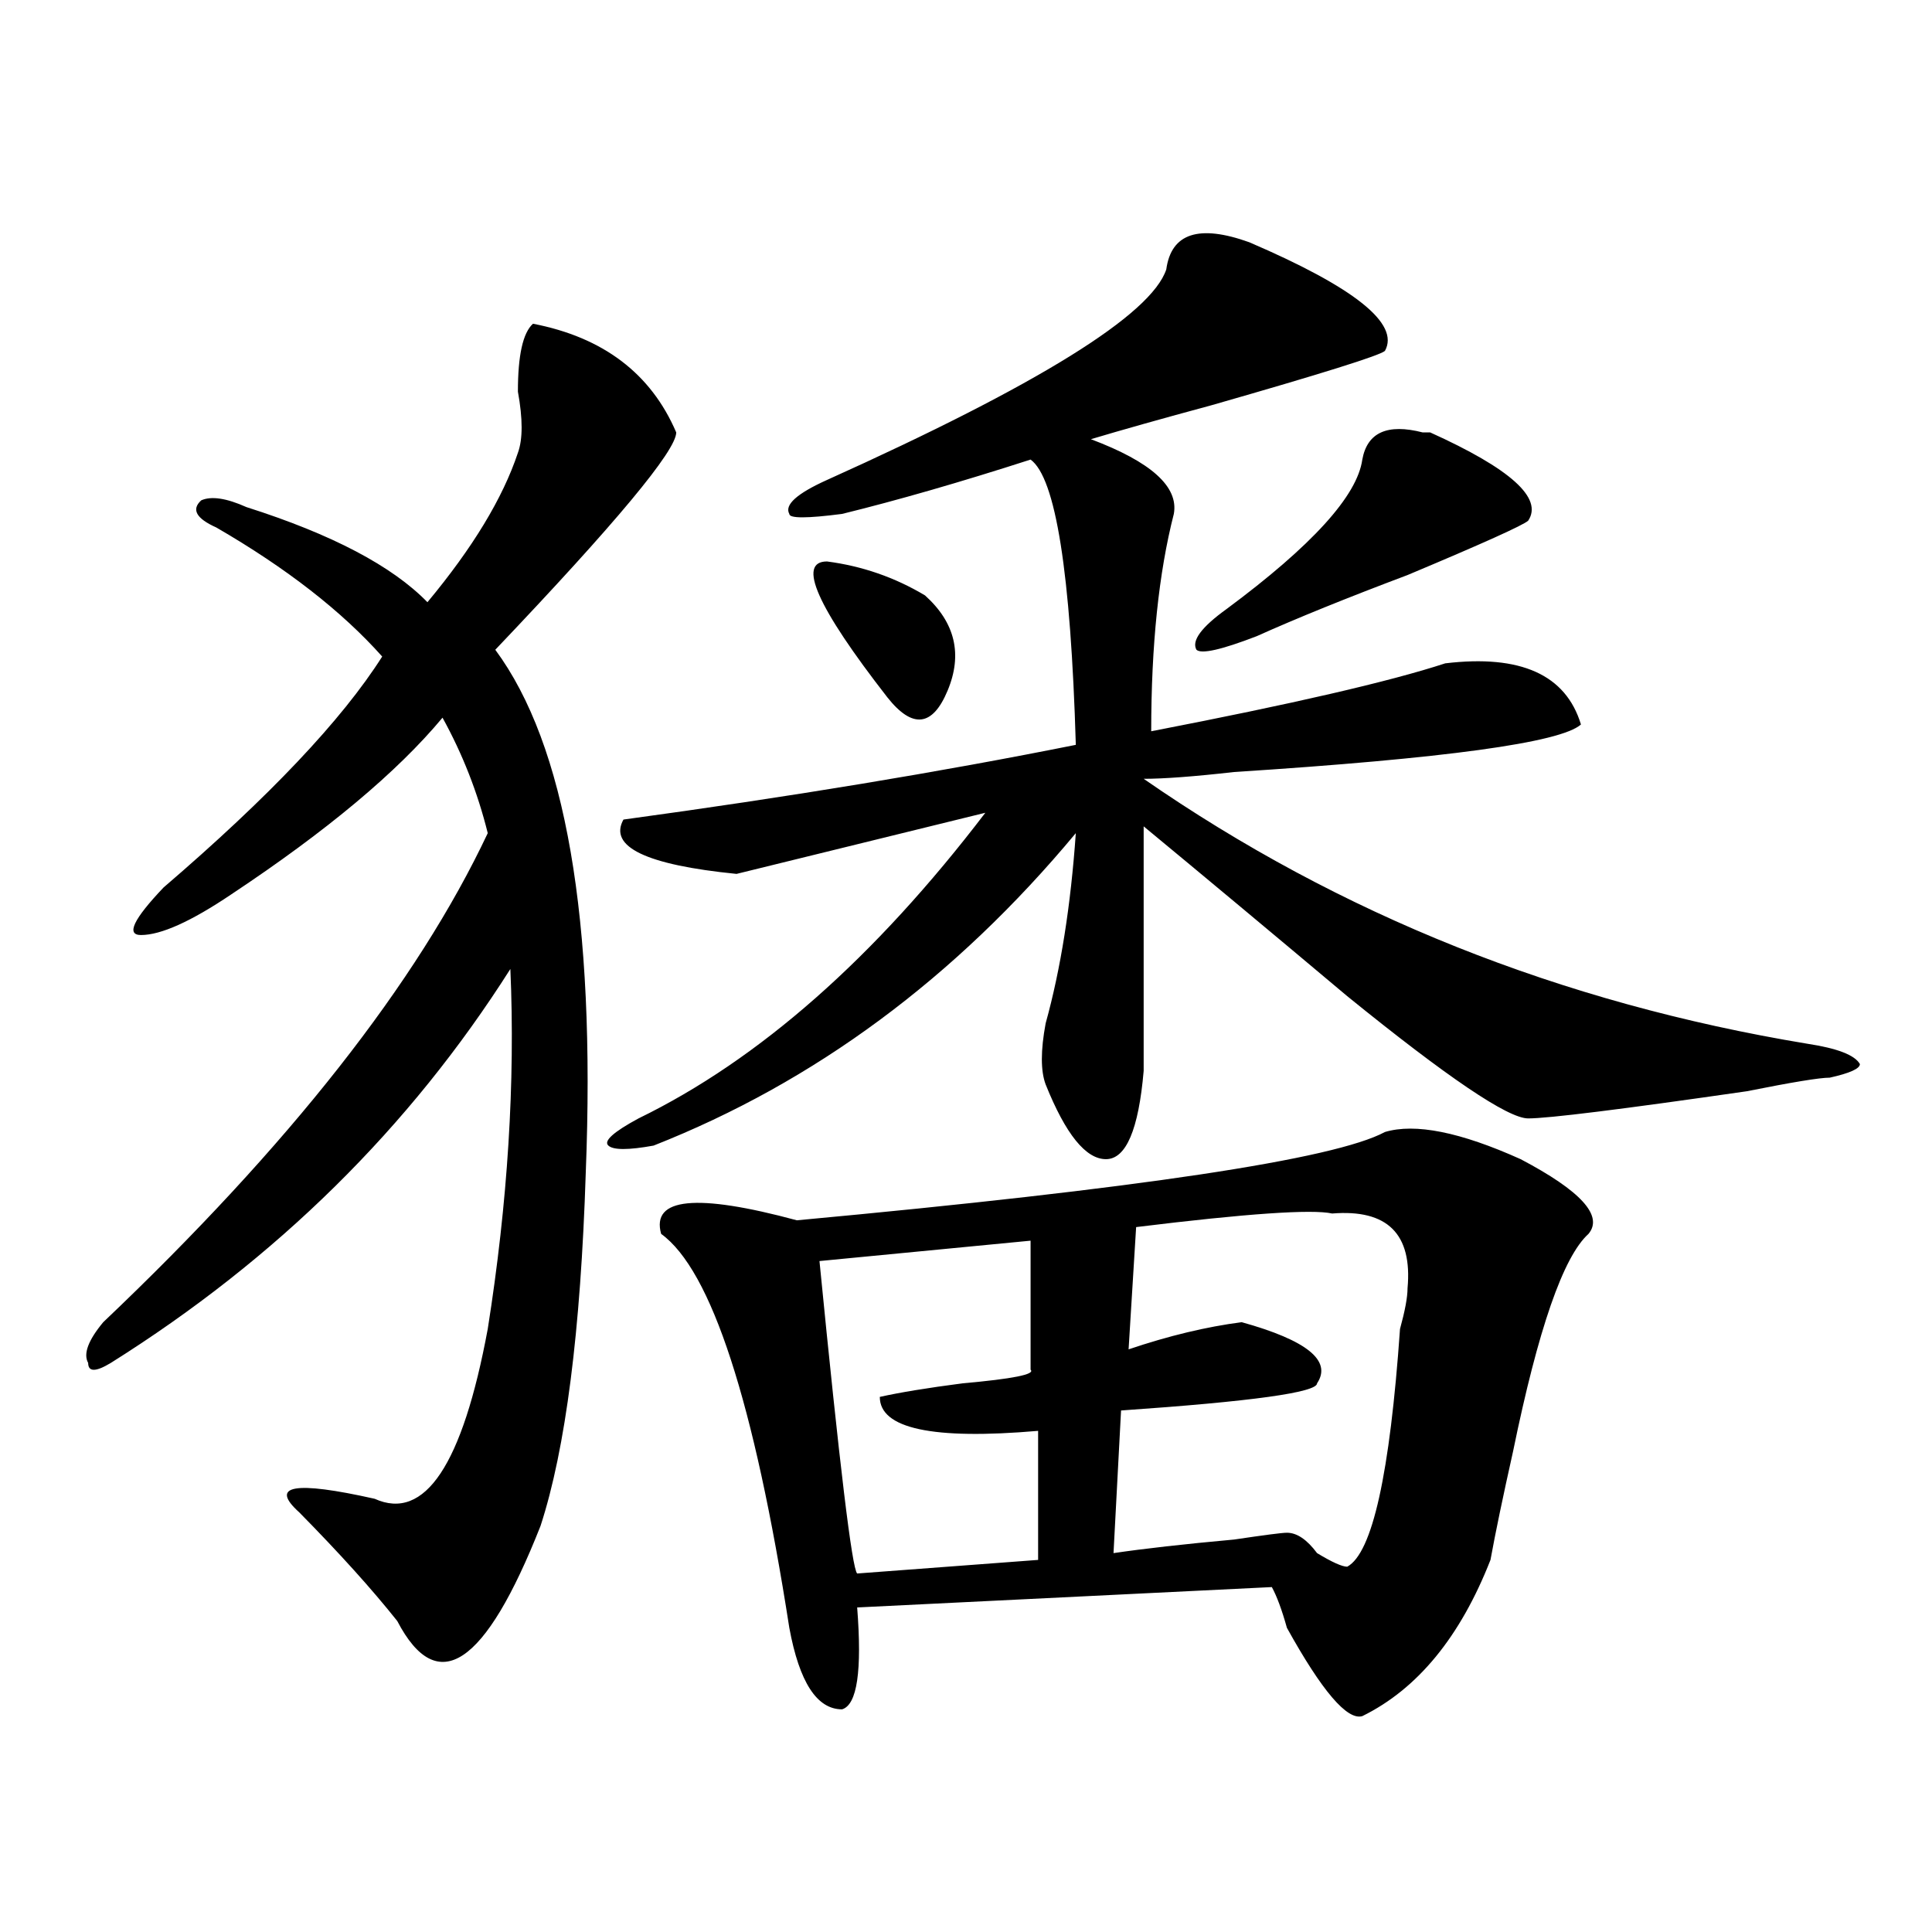
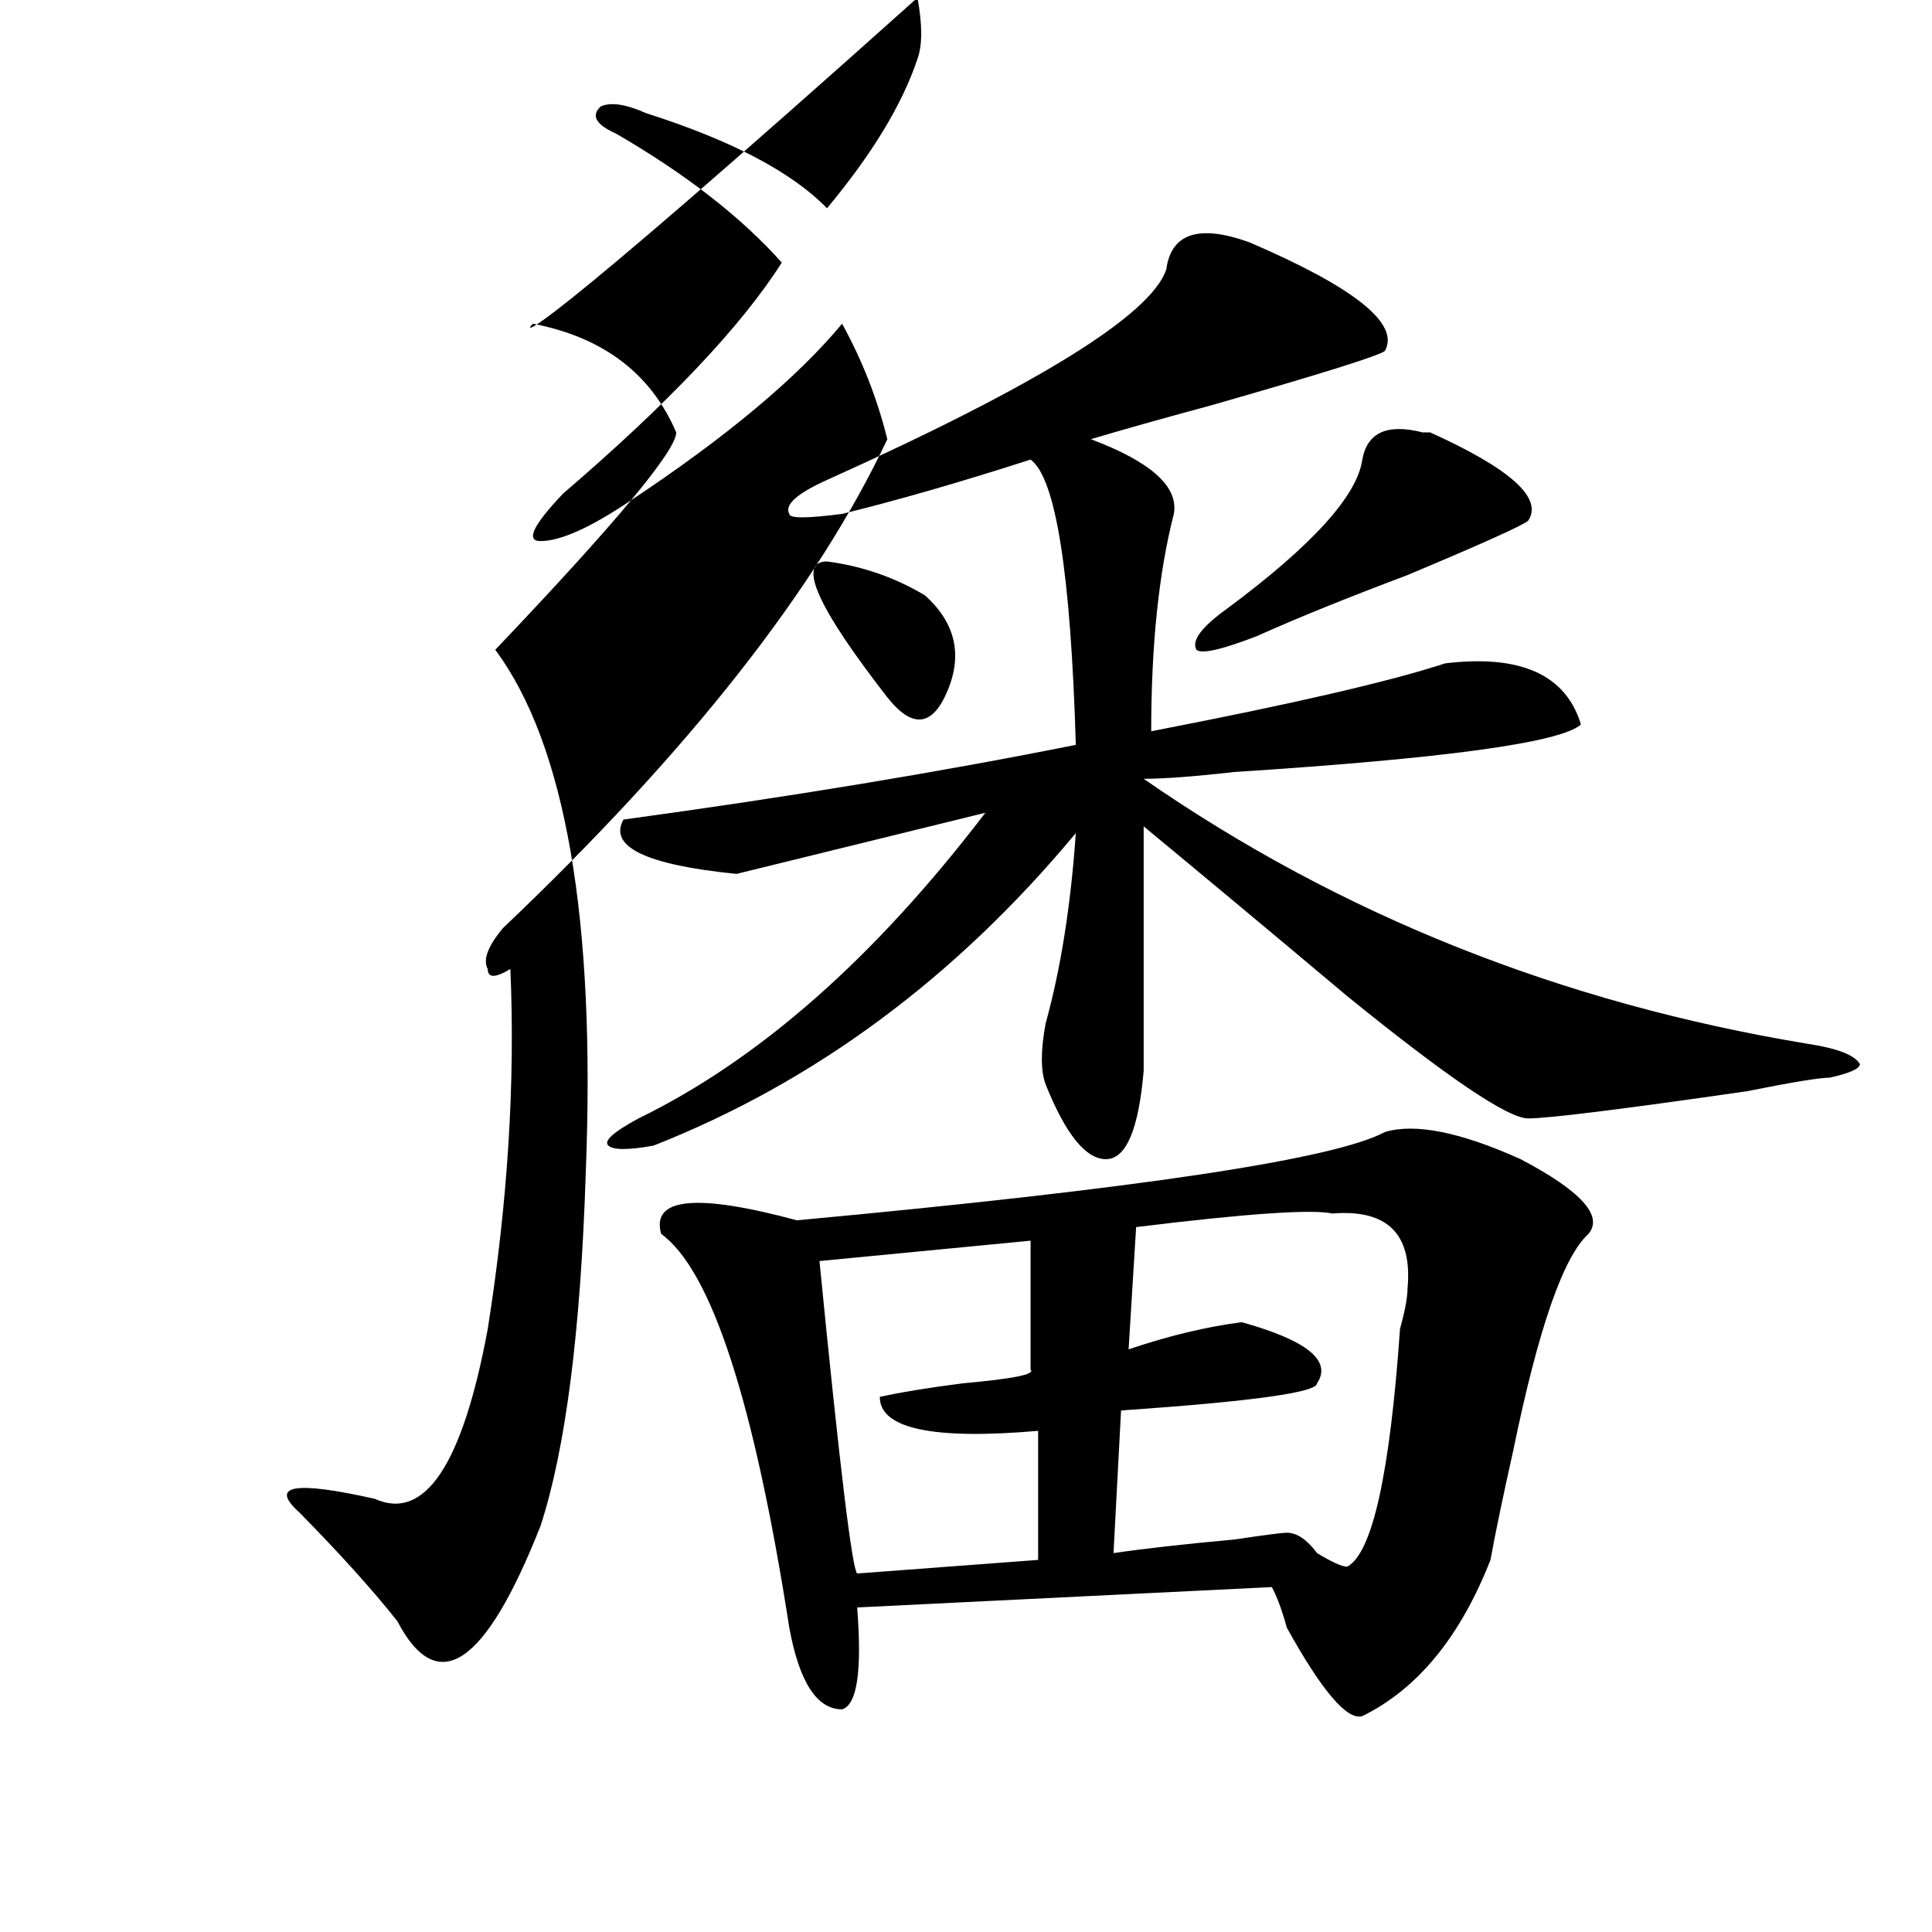
<svg xmlns="http://www.w3.org/2000/svg" version="1.1" id="图层_1" x="0px" y="0px" width="1000px" height="1000px" viewBox="0 0 1000 1000" enable-background="new 0 0 1000 1000" xml:space="preserve">
-   <path d="M275.871,167.562c36.401,7.031,61.096,25.818,74.145,56.25c0,9.393-31.219,46.912-93.656,112.5  c36.401,49.219,52.011,139.471,46.828,270.703c-2.622,82.068-10.427,142.987-23.414,182.813  c-28.658,72.62-53.353,89.044-74.145,49.219c-13.049-16.425-29.938-35.156-50.73-56.25c-15.609-14.063-2.622-16.37,39.023-7.031  c25.975,11.755,45.486-17.578,58.535-87.891c10.365-65.588,14.268-127.716,11.707-186.328  C212.092,583.615,143.191,651.565,57.34,705.453c-7.805,4.724-11.707,4.724-11.707,0c-2.622-4.669,0-11.7,7.805-21.094  c96.217-91.406,162.557-175.781,199.02-253.125c-5.244-21.094-13.049-40.979-23.414-59.766  c-23.414,28.125-59.877,58.612-109.266,91.406c-20.854,14.063-36.463,21.094-46.828,21.094c-7.805,0-3.902-8.185,11.707-24.609  c54.633-46.857,92.314-86.682,113.168-119.531c-20.854-23.401-49.45-45.703-85.852-66.797c-10.427-4.669-13.049-9.338-7.805-14.063  c5.183-2.307,12.987-1.154,23.414,3.516c44.206,14.063,75.425,30.487,93.656,49.219c23.414-28.125,39.023-53.888,46.828-77.344  c2.561-7.031,2.561-17.578,0-31.641C268.066,183.987,270.627,172.286,275.871,167.562z M646.594,125.375  c54.633,23.456,78.047,42.188,70.242,56.25c-2.622,2.362-32.561,11.755-89.754,28.125c-26.036,7.031-46.828,12.909-62.438,17.578  c31.219,11.755,45.486,24.609,42.926,38.672c-7.805,30.487-11.707,68.005-11.707,112.5c72.803-14.063,123.533-25.763,152.191-35.156  c39.023-4.669,62.438,5.878,70.242,31.641c-10.427,9.393-70.242,17.578-179.508,24.609c-20.854,2.362-36.463,3.516-46.828,3.516  c101.461,70.313,215.909,116.016,343.406,137.109c15.609,2.362,24.694,5.878,27.316,10.547c0,2.362-5.244,4.724-15.609,7.031  c-5.244,0-19.512,2.362-42.926,7.031c-65.06,9.393-102.803,14.063-113.168,14.063c-10.427,0-41.646-21.094-93.656-63.281  c-39.023-32.794-74.145-62.073-105.363-87.891c0,79.706,0,121.893,0,126.563c-2.622,30.487-9.146,45.703-19.512,45.703  c-10.427,0-20.854-12.854-31.219-38.672c-2.622-7.031-2.622-17.578,0-31.641c7.805-28.125,12.987-60.919,15.609-98.438  c-62.438,75.037-135.302,128.925-218.531,161.719c-13.049,2.362-20.854,2.362-23.414,0c-2.622-2.307,2.561-7.031,15.609-14.063  c62.438-30.432,122.253-83.167,179.508-158.203c-57.255,14.063-100.181,24.609-128.777,31.641  c-46.828-4.669-66.34-14.063-58.535-28.125c85.852-11.7,163.898-24.609,234.141-38.672c-2.622-89.044-10.427-138.263-23.414-147.656  c-36.463,11.755-68.962,21.094-97.559,28.125c-18.231,2.362-27.316,2.362-27.316,0c-2.622-4.669,3.902-10.547,19.512-17.578  c109.266-49.219,167.801-85.529,175.605-108.984C606.229,120.706,620.558,116.036,646.594,125.375z M716.836,585.922  c15.609-4.669,39.023,0,70.242,14.063c31.219,16.425,42.926,29.333,35.121,38.672c-13.049,11.755-26.036,49.219-39.023,112.5  c-5.244,23.456-9.146,42.188-11.707,56.25c-15.609,39.825-37.743,66.797-66.34,80.859c-7.805,2.307-20.854-12.909-39.023-45.703  c-2.622-9.393-5.244-16.425-7.805-21.094l-214.629,10.547c2.561,32.794,0,50.372-7.805,52.734  c-13.049,0-22.134-14.063-27.316-42.188c-18.231-117.169-40.365-185.12-66.34-203.906c-5.244-18.732,18.17-21.094,70.242-7.031  C589.339,615.255,690.8,599.984,716.836,585.922z M428.063,290.609c18.17,2.362,35.121,8.24,50.73,17.578  c15.609,14.063,19.512,30.487,11.707,49.219c-7.805,18.787-18.231,19.94-31.219,3.516  C422.818,314.065,412.453,290.609,428.063,290.609z M533.426,642.172L424.16,652.719c10.365,105.469,16.89,159.412,19.512,161.719  l93.656-7.031v-66.797c-54.633,4.724-81.949-1.154-81.949-17.578c10.365-2.307,24.694-4.669,42.926-7.031  c25.975-2.307,37.682-4.669,35.121-7.031V642.172z M689.52,628.109c-10.427-2.307-44.268,0-101.461,7.031l-3.902,63.281  c20.792-7.031,40.304-11.7,58.535-14.063c33.779,9.393,46.828,19.94,39.023,31.641c0,4.724-33.841,9.393-101.461,14.063  l-3.902,73.828c15.609-2.307,36.401-4.669,62.438-7.031c15.609-2.307,24.694-3.516,27.316-3.516c5.183,0,10.365,3.516,15.609,10.547  c7.805,4.724,12.987,7.031,15.609,7.031c12.987-7.031,22.072-48.01,27.316-123.047c2.561-9.338,3.902-16.37,3.902-21.094  C731.104,638.656,718.116,625.802,689.52,628.109z M736.348,223.812h3.902c41.584,18.787,58.535,34.003,50.73,45.703  c-2.622,2.362-23.414,11.755-62.438,28.125c-31.219,11.755-57.255,22.302-78.047,31.641c-18.231,7.031-28.658,9.393-31.219,7.031  c-2.622-4.669,2.561-11.7,15.609-21.094c44.206-32.794,67.62-58.557,70.242-77.344C707.689,223.812,718.116,219.143,736.348,223.812  z" />
+   <path d="M275.871,167.562c36.401,7.031,61.096,25.818,74.145,56.25c0,9.393-31.219,46.912-93.656,112.5  c36.401,49.219,52.011,139.471,46.828,270.703c-2.622,82.068-10.427,142.987-23.414,182.813  c-28.658,72.62-53.353,89.044-74.145,49.219c-13.049-16.425-29.938-35.156-50.73-56.25c-15.609-14.063-2.622-16.37,39.023-7.031  c25.975,11.755,45.486-17.578,58.535-87.891c10.365-65.588,14.268-127.716,11.707-186.328  c-7.805,4.724-11.707,4.724-11.707,0c-2.622-4.669,0-11.7,7.805-21.094  c96.217-91.406,162.557-175.781,199.02-253.125c-5.244-21.094-13.049-40.979-23.414-59.766  c-23.414,28.125-59.877,58.612-109.266,91.406c-20.854,14.063-36.463,21.094-46.828,21.094c-7.805,0-3.902-8.185,11.707-24.609  c54.633-46.857,92.314-86.682,113.168-119.531c-20.854-23.401-49.45-45.703-85.852-66.797c-10.427-4.669-13.049-9.338-7.805-14.063  c5.183-2.307,12.987-1.154,23.414,3.516c44.206,14.063,75.425,30.487,93.656,49.219c23.414-28.125,39.023-53.888,46.828-77.344  c2.561-7.031,2.561-17.578,0-31.641C268.066,183.987,270.627,172.286,275.871,167.562z M646.594,125.375  c54.633,23.456,78.047,42.188,70.242,56.25c-2.622,2.362-32.561,11.755-89.754,28.125c-26.036,7.031-46.828,12.909-62.438,17.578  c31.219,11.755,45.486,24.609,42.926,38.672c-7.805,30.487-11.707,68.005-11.707,112.5c72.803-14.063,123.533-25.763,152.191-35.156  c39.023-4.669,62.438,5.878,70.242,31.641c-10.427,9.393-70.242,17.578-179.508,24.609c-20.854,2.362-36.463,3.516-46.828,3.516  c101.461,70.313,215.909,116.016,343.406,137.109c15.609,2.362,24.694,5.878,27.316,10.547c0,2.362-5.244,4.724-15.609,7.031  c-5.244,0-19.512,2.362-42.926,7.031c-65.06,9.393-102.803,14.063-113.168,14.063c-10.427,0-41.646-21.094-93.656-63.281  c-39.023-32.794-74.145-62.073-105.363-87.891c0,79.706,0,121.893,0,126.563c-2.622,30.487-9.146,45.703-19.512,45.703  c-10.427,0-20.854-12.854-31.219-38.672c-2.622-7.031-2.622-17.578,0-31.641c7.805-28.125,12.987-60.919,15.609-98.438  c-62.438,75.037-135.302,128.925-218.531,161.719c-13.049,2.362-20.854,2.362-23.414,0c-2.622-2.307,2.561-7.031,15.609-14.063  c62.438-30.432,122.253-83.167,179.508-158.203c-57.255,14.063-100.181,24.609-128.777,31.641  c-46.828-4.669-66.34-14.063-58.535-28.125c85.852-11.7,163.898-24.609,234.141-38.672c-2.622-89.044-10.427-138.263-23.414-147.656  c-36.463,11.755-68.962,21.094-97.559,28.125c-18.231,2.362-27.316,2.362-27.316,0c-2.622-4.669,3.902-10.547,19.512-17.578  c109.266-49.219,167.801-85.529,175.605-108.984C606.229,120.706,620.558,116.036,646.594,125.375z M716.836,585.922  c15.609-4.669,39.023,0,70.242,14.063c31.219,16.425,42.926,29.333,35.121,38.672c-13.049,11.755-26.036,49.219-39.023,112.5  c-5.244,23.456-9.146,42.188-11.707,56.25c-15.609,39.825-37.743,66.797-66.34,80.859c-7.805,2.307-20.854-12.909-39.023-45.703  c-2.622-9.393-5.244-16.425-7.805-21.094l-214.629,10.547c2.561,32.794,0,50.372-7.805,52.734  c-13.049,0-22.134-14.063-27.316-42.188c-18.231-117.169-40.365-185.12-66.34-203.906c-5.244-18.732,18.17-21.094,70.242-7.031  C589.339,615.255,690.8,599.984,716.836,585.922z M428.063,290.609c18.17,2.362,35.121,8.24,50.73,17.578  c15.609,14.063,19.512,30.487,11.707,49.219c-7.805,18.787-18.231,19.94-31.219,3.516  C422.818,314.065,412.453,290.609,428.063,290.609z M533.426,642.172L424.16,652.719c10.365,105.469,16.89,159.412,19.512,161.719  l93.656-7.031v-66.797c-54.633,4.724-81.949-1.154-81.949-17.578c10.365-2.307,24.694-4.669,42.926-7.031  c25.975-2.307,37.682-4.669,35.121-7.031V642.172z M689.52,628.109c-10.427-2.307-44.268,0-101.461,7.031l-3.902,63.281  c20.792-7.031,40.304-11.7,58.535-14.063c33.779,9.393,46.828,19.94,39.023,31.641c0,4.724-33.841,9.393-101.461,14.063  l-3.902,73.828c15.609-2.307,36.401-4.669,62.438-7.031c15.609-2.307,24.694-3.516,27.316-3.516c5.183,0,10.365,3.516,15.609,10.547  c7.805,4.724,12.987,7.031,15.609,7.031c12.987-7.031,22.072-48.01,27.316-123.047c2.561-9.338,3.902-16.37,3.902-21.094  C731.104,638.656,718.116,625.802,689.52,628.109z M736.348,223.812h3.902c41.584,18.787,58.535,34.003,50.73,45.703  c-2.622,2.362-23.414,11.755-62.438,28.125c-31.219,11.755-57.255,22.302-78.047,31.641c-18.231,7.031-28.658,9.393-31.219,7.031  c-2.622-4.669,2.561-11.7,15.609-21.094c44.206-32.794,67.62-58.557,70.242-77.344C707.689,223.812,718.116,219.143,736.348,223.812  z" />
</svg>